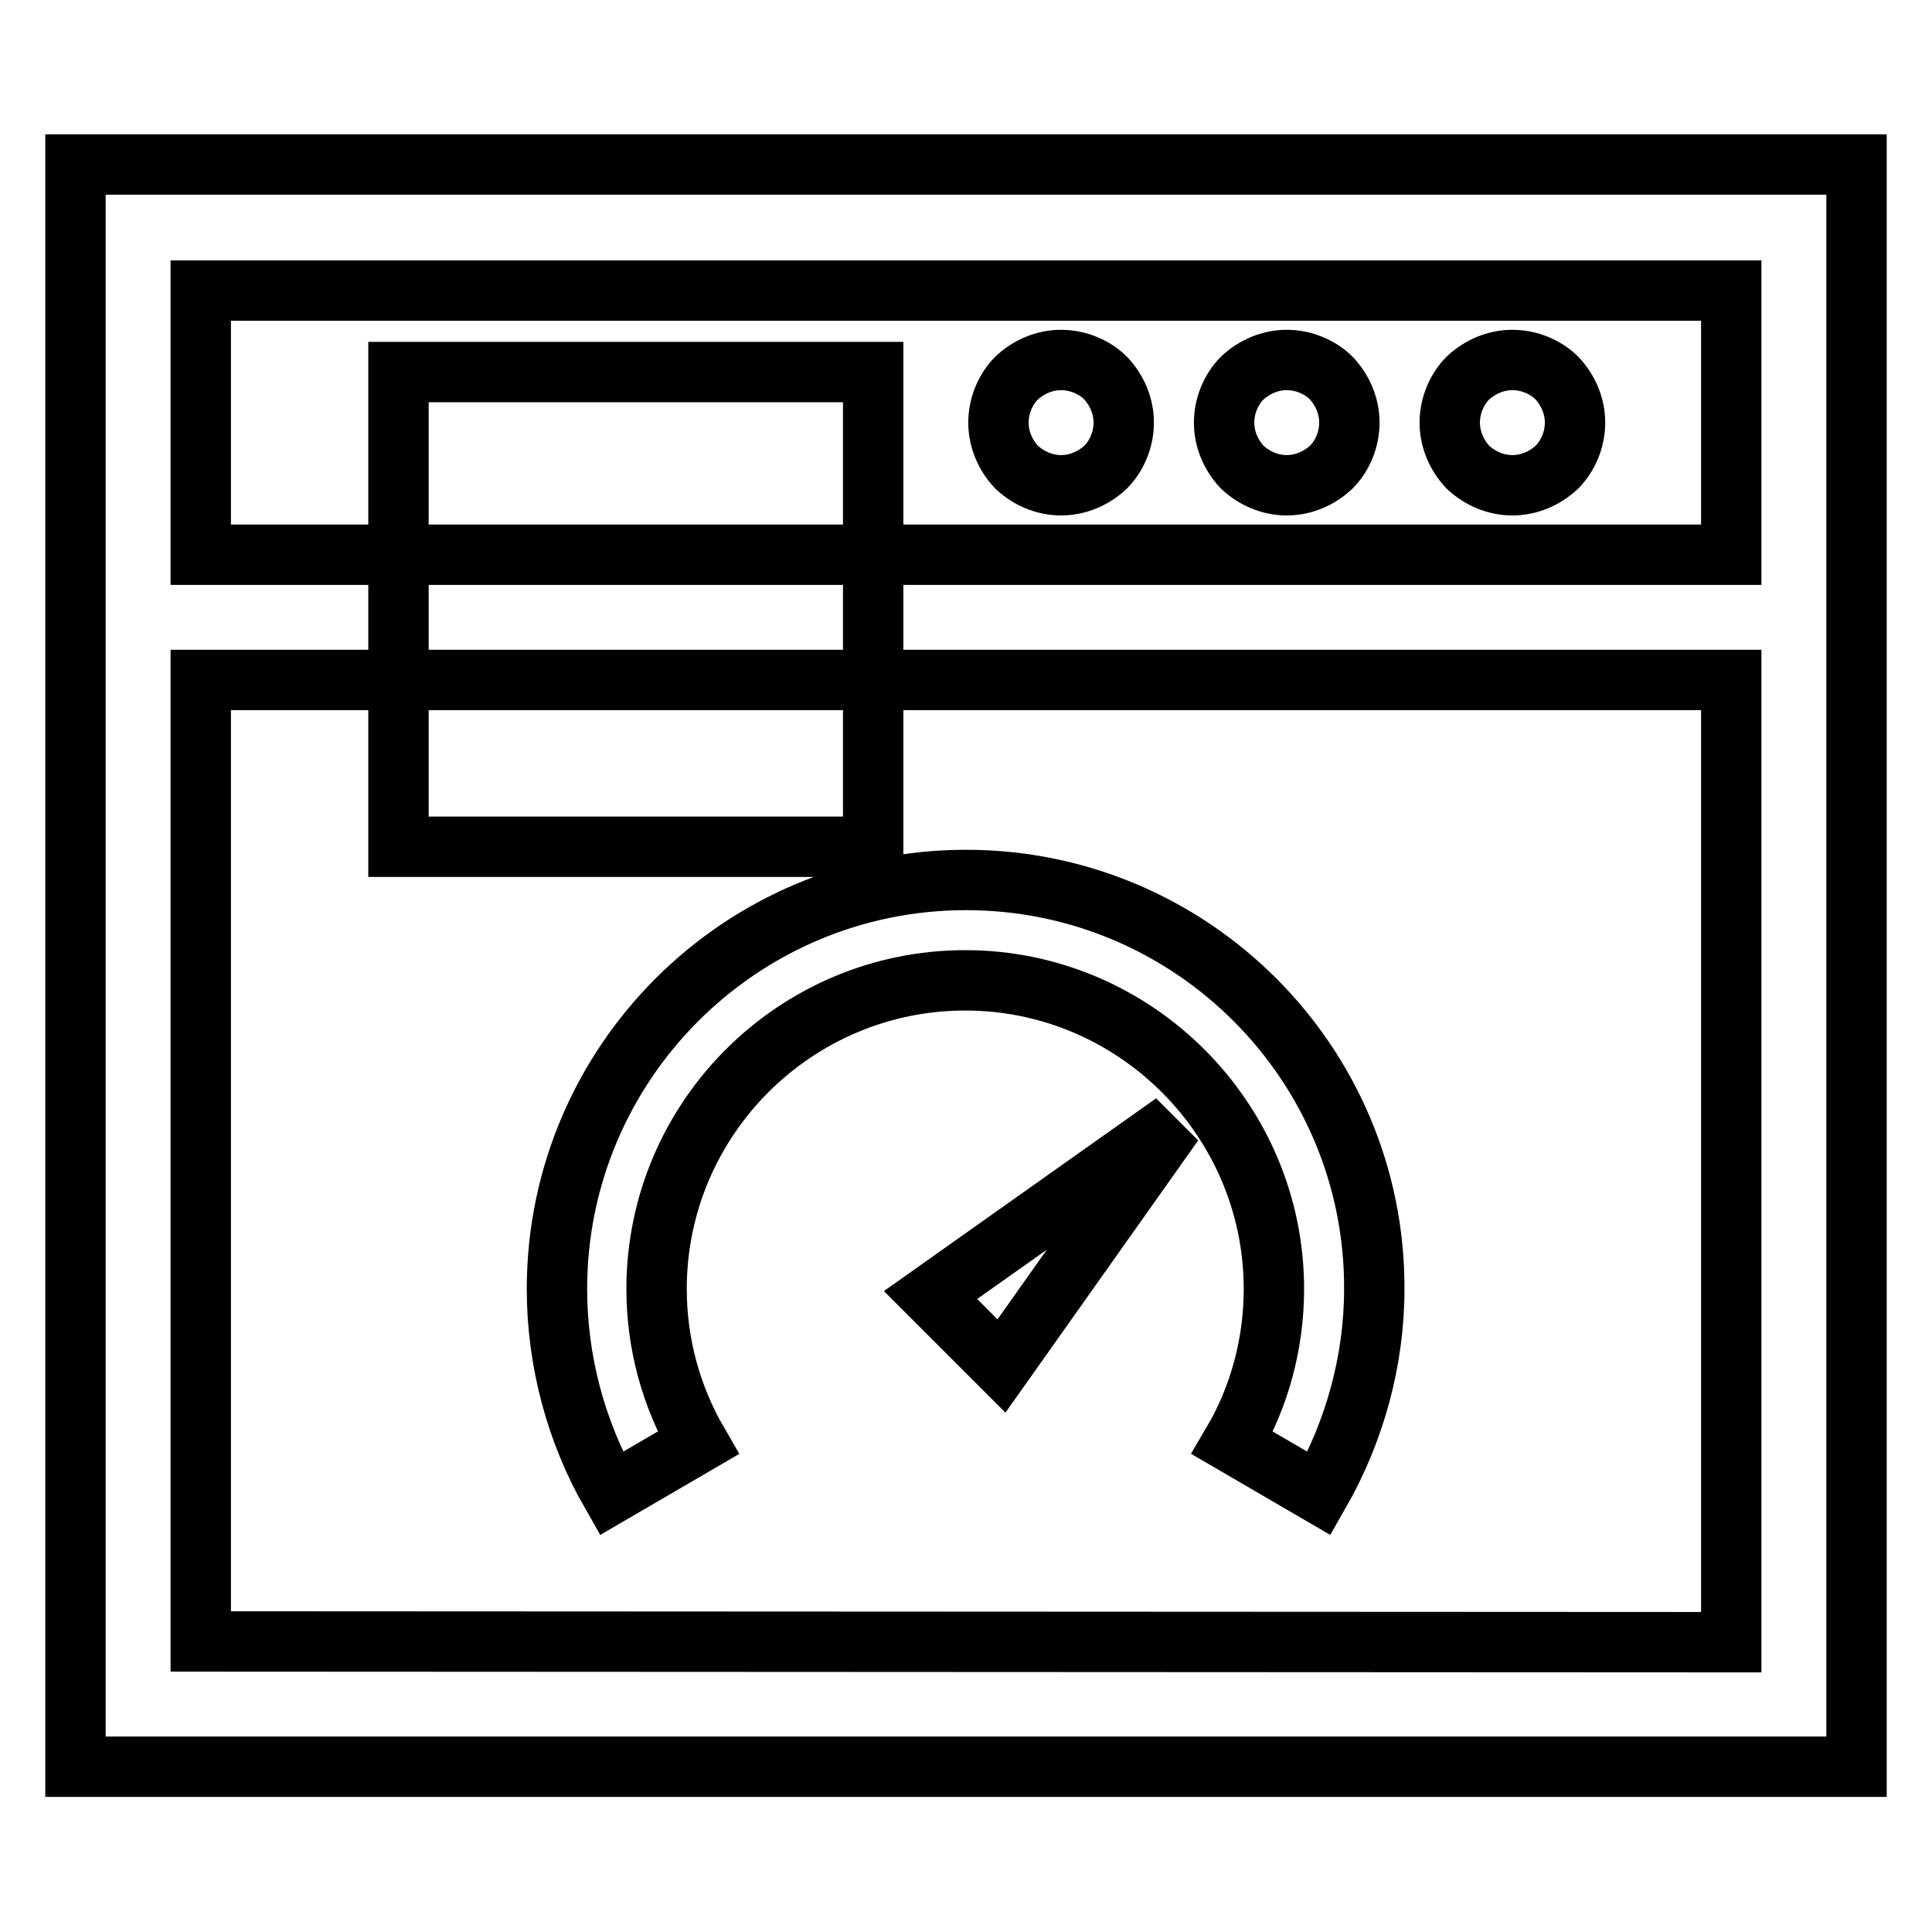
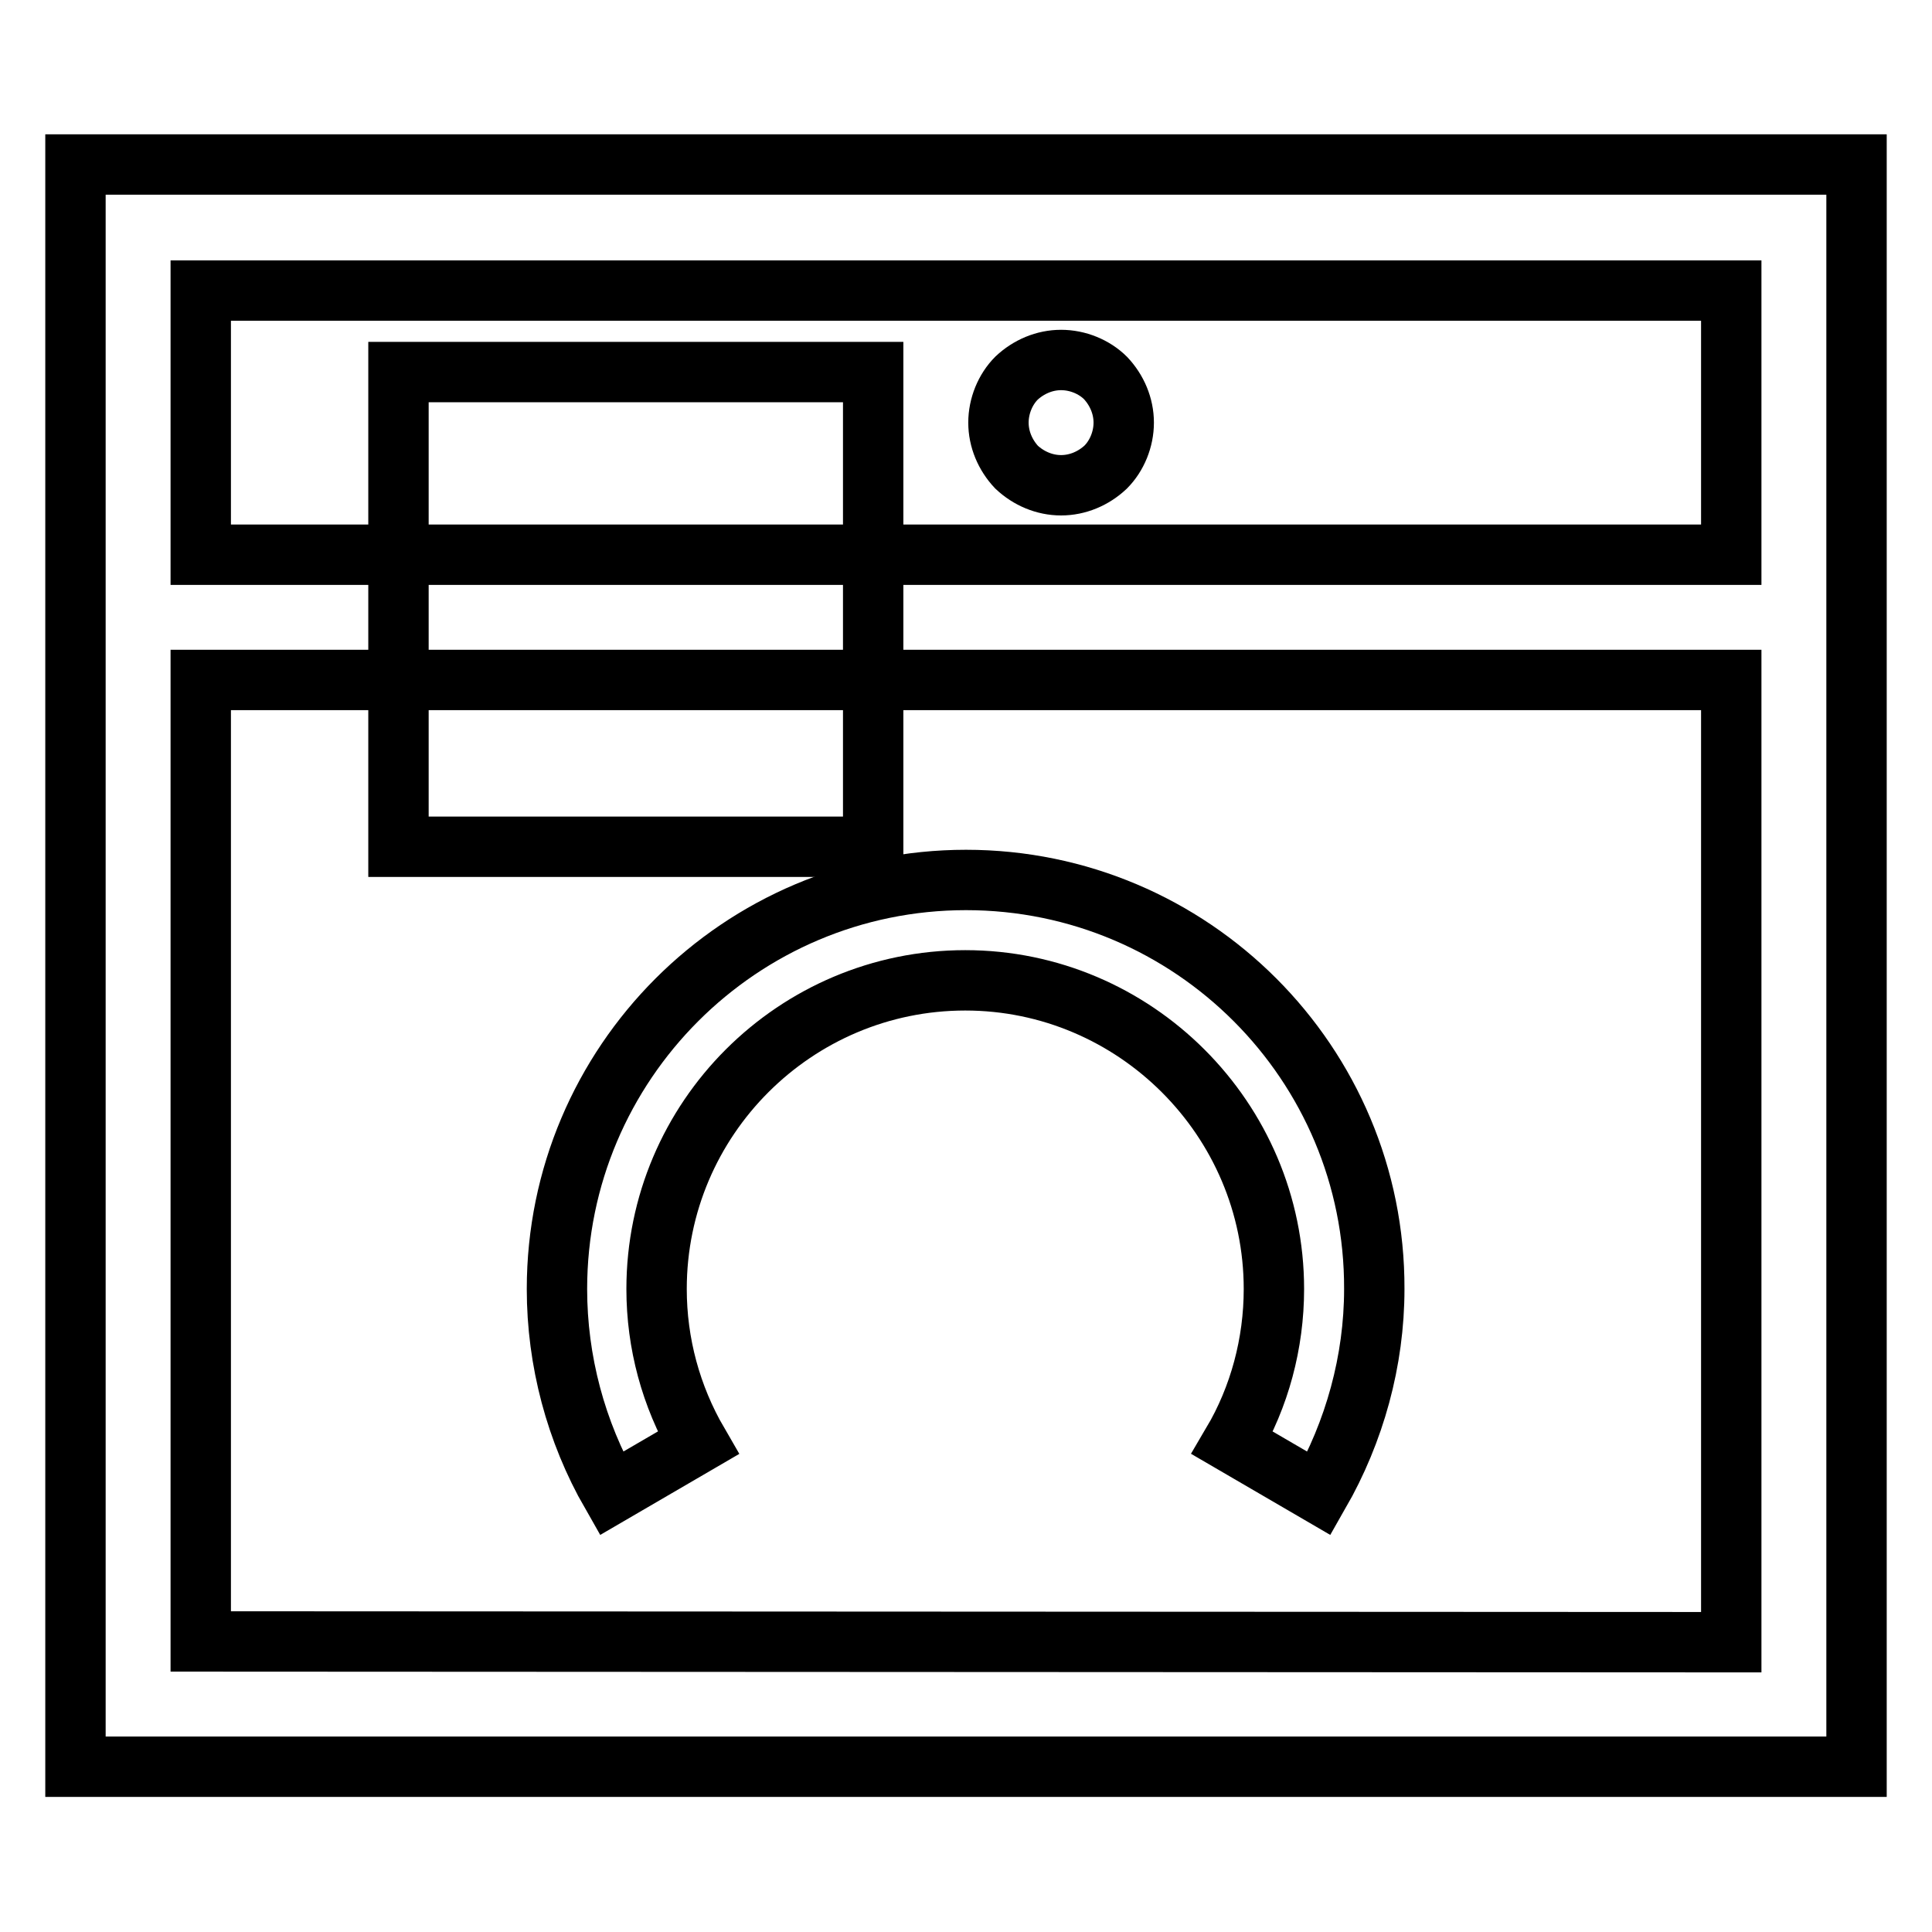
<svg xmlns="http://www.w3.org/2000/svg" version="1.1" x="0px" y="0px" viewBox="0 0 256 256" enable-background="new 0 0 256 256" xml:space="preserve">
  <g>
    <g>
      <g>
        <path stroke-width="8" fill-opacity="0" stroke="#000000" d="M52.8 49.3h62.9v62.9h-62.9z" />
-         <path stroke-width="8" fill-opacity="0" stroke="#000000" d="M200.4,64.3c2.2,0,4.3-0.9,5.9-2.4c1.5-1.5,2.4-3.7,2.4-5.9s-0.9-4.3-2.4-5.9c-1.5-1.5-3.7-2.4-5.9-2.4c-2.2,0-4.3,0.9-5.9,2.4c-1.5,1.5-2.4,3.7-2.4,5.9s0.9,4.3,2.4,5.9C196.1,63.4,198.2,64.3,200.4,64.3z" />
-         <path stroke-width="8" fill-opacity="0" stroke="#000000" d="M170.5,64.3c2.2,0,4.3-0.9,5.9-2.4c1.5-1.5,2.4-3.7,2.4-5.9s-0.9-4.3-2.4-5.9c-1.5-1.5-3.7-2.4-5.9-2.4s-4.3,0.9-5.9,2.4c-1.5,1.5-2.4,3.7-2.4,5.9s0.9,4.3,2.4,5.9C166.2,63.4,168.3,64.3,170.5,64.3z" />
        <path stroke-width="8" fill-opacity="0" stroke="#000000" d="M140.6,64.3c2.2,0,4.3-0.9,5.9-2.4c1.5-1.5,2.4-3.7,2.4-5.9s-0.9-4.3-2.4-5.9c-1.5-1.5-3.7-2.4-5.9-2.4s-4.3,0.9-5.9,2.4c-1.5,1.5-2.4,3.7-2.4,5.9s0.9,4.3,2.4,5.9C136.3,63.4,138.4,64.3,140.6,64.3z" />
        <path stroke-width="8" fill-opacity="0" stroke="#000000" d="M10,21.8v212.3h236V21.8H10z M229.4,38.5v35H26.6v-35H229.4z M26.6,217.5V90.1h202.8v127.5L26.6,217.5L26.6,217.5z" />
        <path stroke-width="8" fill-opacity="0" stroke="#000000" d="M128,116.6c-29.9,0-54.2,24.3-54.2,54.2c0,9.5,2.5,18.9,7.2,27.1l11.5-6.7c-3.6-6.2-5.5-13.2-5.5-20.4c0-22.6,18.4-40.9,40.9-40.9s40.9,18.4,40.9,40.9c0,7.2-1.9,14.3-5.5,20.4l11.5,6.7c4.7-8.2,7.3-17.6,7.3-27.1C182.2,140.9,157.9,116.6,128,116.6z" />
-         <path stroke-width="8" fill-opacity="0" stroke="#000000" d="M132.7 181L155.5 148.8 123.3 171.6 z" />
      </g>
      <g />
      <g />
      <g />
      <g />
      <g />
      <g />
      <g />
      <g />
      <g />
      <g />
      <g />
      <g />
      <g />
      <g />
      <g />
    </g>
  </g>
</svg>